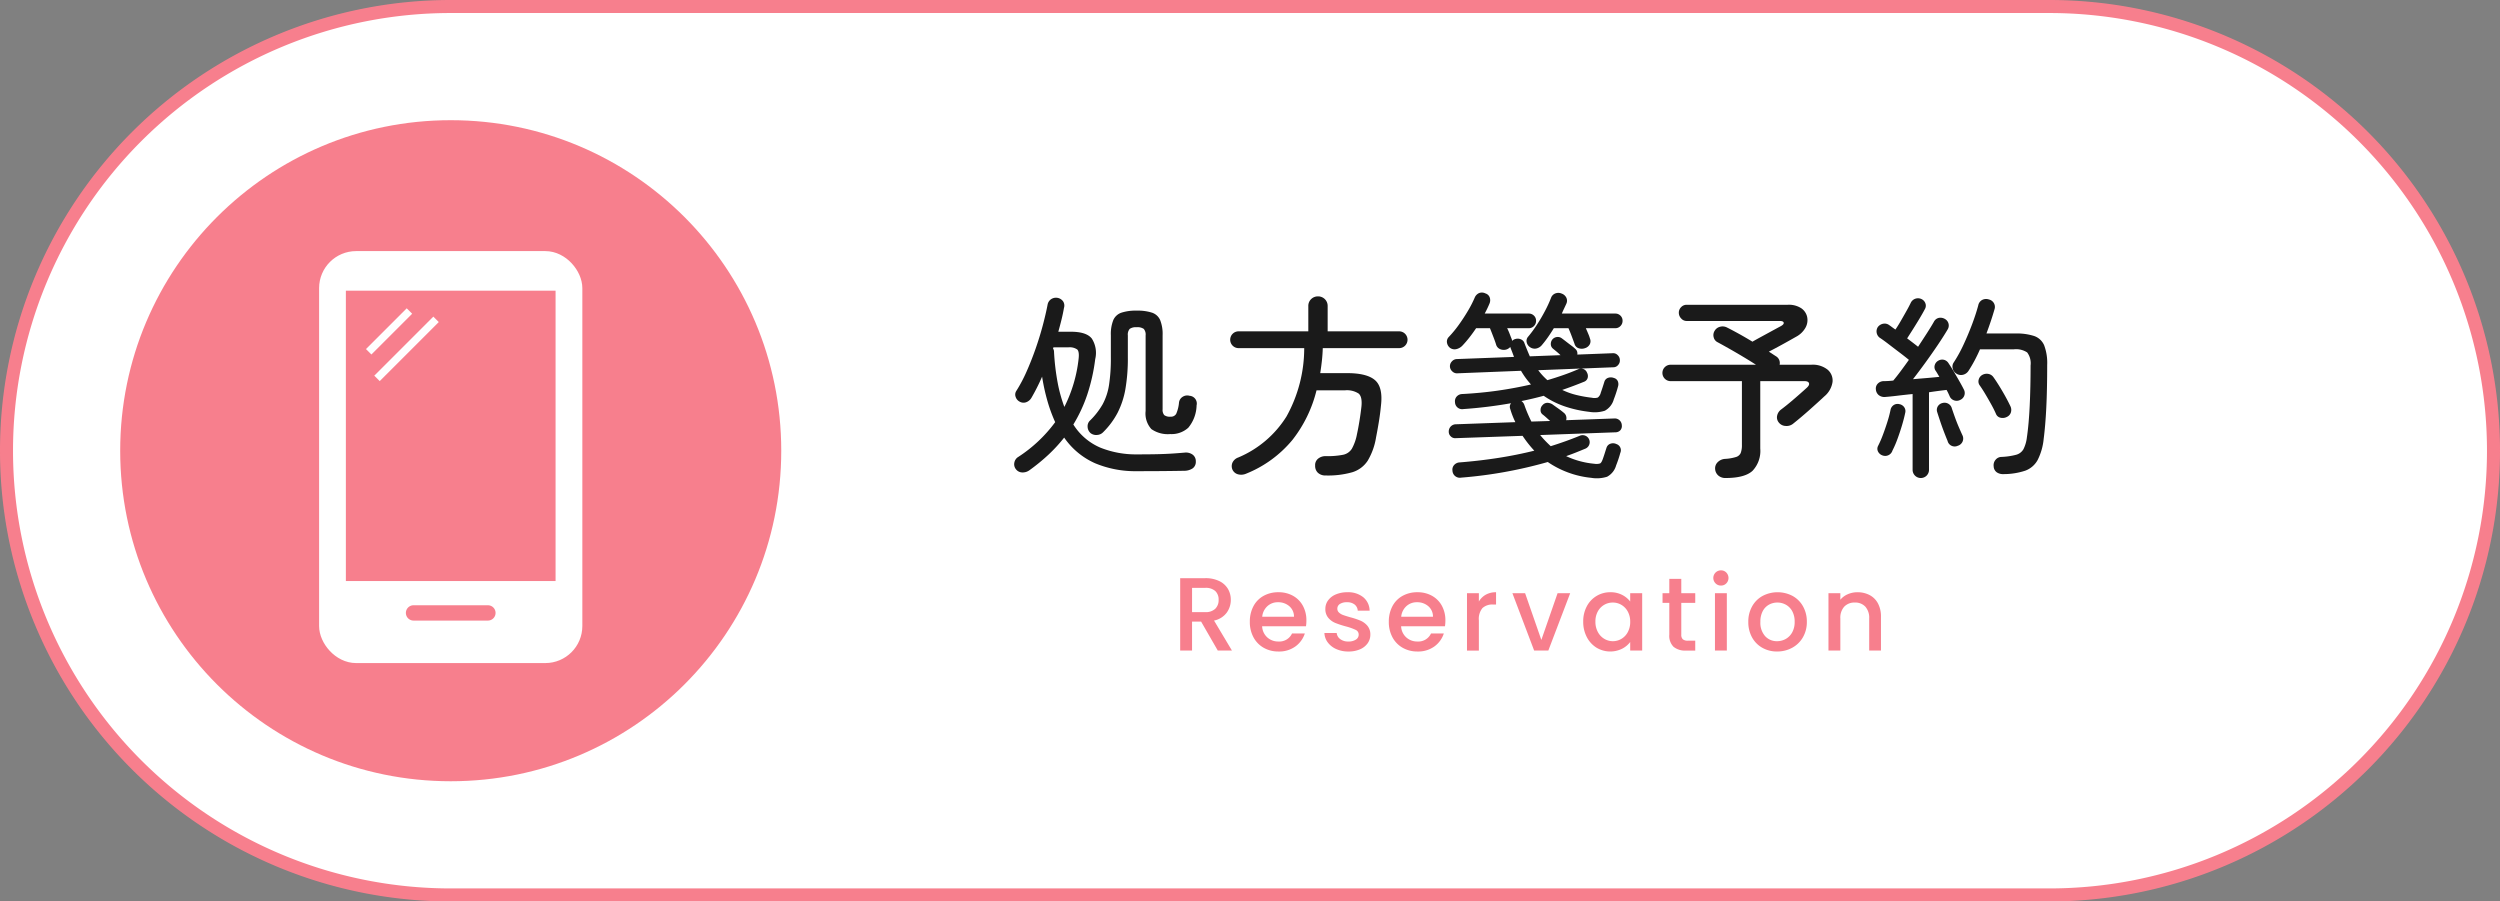
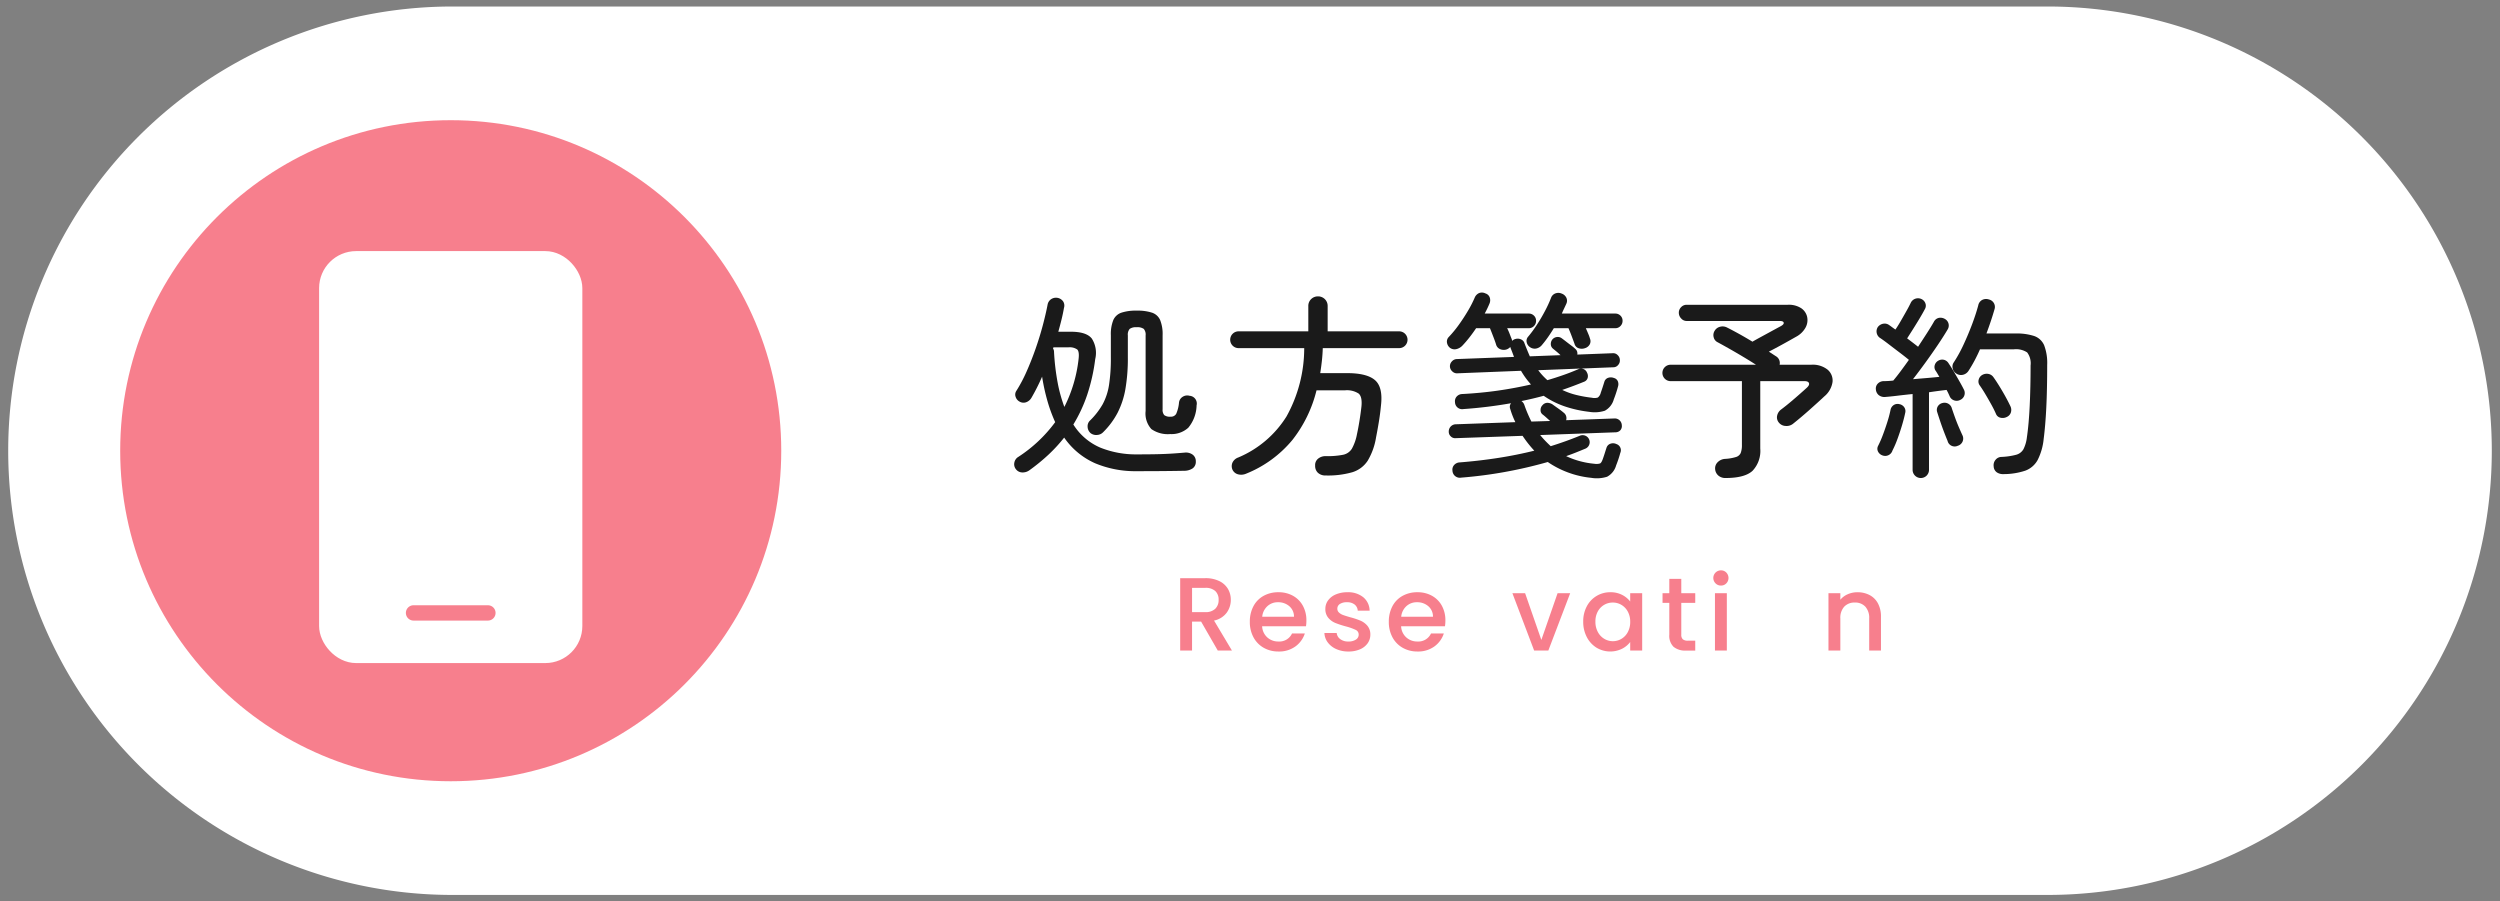
<svg xmlns="http://www.w3.org/2000/svg" width="384" height="138.462" viewBox="0 0 384 138.462">
  <rect x="0" y="0" width="384" height="138.462" fill="#808080" stroke="none" />
  <defs>
    <style>.cls-1,.cls-4{fill:#fff;}.cls-2{fill:#f77f8d;}.cls-3{fill:#1a1a1a;}.cls-4,.cls-6{stroke:#fff;}.cls-4,.cls-5{stroke-linecap:round;stroke-linejoin:round;stroke-width:2.357px;}.cls-5,.cls-6{fill:none;}.cls-5{stroke:#f77f8d;}.cls-6{stroke-miterlimit:10;stroke-width:1.179px;}</style>
  </defs>
  <title>アセット 12</title>
  <g id="レイヤー_2" data-name="レイヤー 2">
    <g id="contents">
      <path class="cls-1" d="M69.231,137.462a68.231,68.231,0,0,1,0-136.461H314.77a68.231,68.231,0,0,1,0,136.461Z" />
-       <path class="cls-2" d="M314.769,2a67.231,67.231,0,0,1,0,134.462H69.231A67.231,67.231,0,0,1,69.231,2h245.539m0-2H69.231a69.231,69.231,0,0,0,0,138.462h245.539A69.231,69.231,0,0,0,314.769,0Z" />
      <path class="cls-2" d="M187.052,99.927l-2.56-4.448h-1.392v4.448h-1.824V88.807h3.84a4.779,4.779,0,0,1,2.168.448,3.112,3.112,0,0,1,1.328,1.2,3.269,3.269,0,0,1,.44,1.68,3.332,3.332,0,0,1-.632,1.976,3.212,3.212,0,0,1-1.944,1.208l2.752,4.608Zm-3.952-5.904h2.016a2.114,2.114,0,0,0,1.544-.512,1.843,1.843,0,0,0,.52-1.376,1.779,1.779,0,0,0-.512-1.352,2.175,2.175,0,0,0-1.552-.488h-2.016Z" />
      <path class="cls-2" d="M200.597,96.199h-6.735a2.445,2.445,0,0,0,.783,1.696,2.476,2.476,0,0,0,1.729.64,2.135,2.135,0,0,0,2.08-1.232h1.968a3.972,3.972,0,0,1-1.448,1.992,4.246,4.246,0,0,1-2.6.776,4.503,4.503,0,0,1-2.265-.568,4.041,4.041,0,0,1-1.567-1.6,4.879,4.879,0,0,1-.568-2.392,4.994,4.994,0,0,1,.552-2.392,3.881,3.881,0,0,1,1.552-1.592,4.617,4.617,0,0,1,2.296-.56,4.489,4.489,0,0,1,2.224.544,3.852,3.852,0,0,1,1.52,1.528,4.606,4.606,0,0,1,.544,2.264A5.66,5.66,0,0,1,200.597,96.199Zm-1.84-1.472a2.078,2.078,0,0,0-.72-1.616,2.576,2.576,0,0,0-1.744-.608,2.342,2.342,0,0,0-1.616.6,2.504,2.504,0,0,0-.8,1.624Z" />
      <path class="cls-2" d="M205.247,99.696a3.263,3.263,0,0,1-1.304-1.024,2.551,2.551,0,0,1-.513-1.448h1.889a1.284,1.284,0,0,0,.535.936,1.948,1.948,0,0,0,1.225.376,2.058,2.058,0,0,0,1.191-.296.892.892,0,0,0,.425-.76.782.782,0,0,0-.473-.736,8.844,8.844,0,0,0-1.496-.528,14.45,14.45,0,0,1-1.615-.528,2.83,2.83,0,0,1-1.08-.784,2.052,2.052,0,0,1-.456-1.392,2.172,2.172,0,0,1,.416-1.288,2.769,2.769,0,0,1,1.191-.92,4.458,4.458,0,0,1,1.784-.336,3.683,3.683,0,0,1,2.424.76,2.731,2.731,0,0,1,.984,2.072h-1.824a1.3,1.3,0,0,0-.479-.944,1.797,1.797,0,0,0-1.168-.352,1.898,1.898,0,0,0-1.105.272.843.843,0,0,0-.384.72.778.778,0,0,0,.256.592,1.82,1.82,0,0,0,.624.376q.368.136,1.088.344a11.946,11.946,0,0,1,1.576.52,2.93,2.93,0,0,1,1.063.776,2.053,2.053,0,0,1,.465,1.36,2.279,2.279,0,0,1-.416,1.344,2.766,2.766,0,0,1-1.177.928,4.381,4.381,0,0,1-1.783.336A4.441,4.441,0,0,1,205.247,99.696Z" />
      <path class="cls-2" d="M221.945,96.199H215.21a2.445,2.445,0,0,0,.783,1.696,2.476,2.476,0,0,0,1.729.64,2.135,2.135,0,0,0,2.08-1.232h1.968a3.972,3.972,0,0,1-1.448,1.992,4.246,4.246,0,0,1-2.6.776,4.503,4.503,0,0,1-2.265-.568,4.037,4.037,0,0,1-1.567-1.6,4.879,4.879,0,0,1-.568-2.392,5.006,5.006,0,0,1,.552-2.392,3.882,3.882,0,0,1,1.553-1.592,4.617,4.617,0,0,1,2.296-.56,4.489,4.489,0,0,1,2.224.544,3.852,3.852,0,0,1,1.521,1.528,4.606,4.606,0,0,1,.544,2.264A5.659,5.659,0,0,1,221.945,96.199Zm-1.84-1.472a2.078,2.078,0,0,0-.72-1.616,2.576,2.576,0,0,0-1.744-.608,2.342,2.342,0,0,0-1.616.6,2.504,2.504,0,0,0-.8,1.624Z" />
-       <path class="cls-2" d="M228.218,91.344a3.148,3.148,0,0,1,1.576-.376v1.888h-.464a2.223,2.223,0,0,0-1.624.544,2.601,2.601,0,0,0-.552,1.888v4.64h-1.824V91.112h1.824v1.28A2.858,2.858,0,0,1,228.218,91.344Z" />
      <path class="cls-2" d="M236.751,98.295l2.495-7.184h1.937l-3.36,8.816h-2.176l-3.344-8.816h1.952Z" />
      <path class="cls-2" d="M243.735,93.127a4.024,4.024,0,0,1,3.608-2.16,3.851,3.851,0,0,1,1.816.408,3.693,3.693,0,0,1,1.239,1.016v-1.28h1.841v8.816h-1.841v-1.312a3.625,3.625,0,0,1-1.264,1.04,4.091,4.091,0,0,1-3.904-.168,4.146,4.146,0,0,1-1.496-1.632,5.029,5.029,0,0,1-.552-2.376A4.889,4.889,0,0,1,243.735,93.127Zm6.288.8a2.633,2.633,0,0,0-.983-1.024,2.576,2.576,0,0,0-1.312-.352,2.588,2.588,0,0,0-2.296,1.352,3.144,3.144,0,0,0-.376,1.576,3.281,3.281,0,0,0,.376,1.6,2.651,2.651,0,0,0,.992,1.048,2.544,2.544,0,0,0,1.304.36,2.573,2.573,0,0,0,1.312-.352,2.62,2.62,0,0,0,.983-1.032,3.235,3.235,0,0,0,.376-1.592A3.189,3.189,0,0,0,250.023,93.927Z" />
      <path class="cls-2" d="M258.246,92.6v4.88a.937.937,0,0,0,.231.712,1.155,1.155,0,0,0,.792.216h1.12v1.52h-1.439a2.778,2.778,0,0,1-1.889-.576,2.373,2.373,0,0,1-.655-1.872V92.6h-1.04v-1.488h1.04V88.919h1.84v2.192h2.144v1.488Z" />
      <path class="cls-2" d="M263.513,89.607a1.168,1.168,0,0,1,.832-2,1.112,1.112,0,0,1,.816.336,1.198,1.198,0,0,1,0,1.664,1.112,1.112,0,0,1-.816.336A1.129,1.129,0,0,1,263.513,89.607Zm1.729,1.504v8.816H263.417V91.112Z" />
-       <path class="cls-2" d="M270.699,99.503a4.084,4.084,0,0,1-1.584-1.6,4.828,4.828,0,0,1-.575-2.392,4.736,4.736,0,0,1,.592-2.384,4.084,4.084,0,0,1,1.616-1.6,4.952,4.952,0,0,1,4.575,0,4.09,4.09,0,0,1,1.616,1.6,4.736,4.736,0,0,1,.592,2.384,4.636,4.636,0,0,1-.607,2.384,4.209,4.209,0,0,1-1.656,1.608,4.77,4.77,0,0,1-2.312.568A4.518,4.518,0,0,1,270.699,99.503Zm3.576-1.352a2.557,2.557,0,0,0,1-1.008,3.242,3.242,0,0,0,.384-1.632,3.311,3.311,0,0,0-.367-1.624,2.493,2.493,0,0,0-.977-1,2.67,2.67,0,0,0-1.312-.336,2.628,2.628,0,0,0-1.305.336,2.401,2.401,0,0,0-.951,1,3.424,3.424,0,0,0-.353,1.624,3.088,3.088,0,0,0,.729,2.2,2.404,2.404,0,0,0,1.832.776A2.713,2.713,0,0,0,274.275,98.152Z" />
      <path class="cls-2" d="M287.164,91.399a3.073,3.073,0,0,1,1.288,1.28,4.208,4.208,0,0,1,.464,2.048v5.2h-1.808v-4.928a2.559,2.559,0,0,0-.592-1.816,2.107,2.107,0,0,0-1.616-.632,2.134,2.134,0,0,0-1.624.632,2.535,2.535,0,0,0-.6,1.816v4.928h-1.824V91.112h1.824v1.008a3.016,3.016,0,0,1,1.144-.848,3.661,3.661,0,0,1,1.48-.304A3.954,3.954,0,0,1,287.164,91.399Z" />
      <path class="cls-3" d="M174.617,72.373a15.973,15.973,0,0,1-6.405-1.215,11.352,11.352,0,0,1-4.755-3.945,23.552,23.552,0,0,1-2.445,2.655,29.417,29.417,0,0,1-2.925,2.385,1.757,1.757,0,0,1-1.065.315,1.253,1.253,0,0,1-.975-.495,1.224,1.224,0,0,1-.24-1.035,1.291,1.291,0,0,1,.6-.855,21.687,21.687,0,0,0,5.67-5.34,23.473,23.473,0,0,1-1.17-3.18,30.699,30.699,0,0,1-.84-3.81q-.39.9-.81,1.725-.42.825-.84,1.545a1.547,1.547,0,0,1-.795.66,1.195,1.195,0,0,1-1.005-.09,1.249,1.249,0,0,1-.615-.735,1.016,1.016,0,0,1,.105-.915,22.158,22.158,0,0,0,1.56-2.94q.749-1.68,1.395-3.525.645-1.845,1.11-3.6.465-1.755.735-3.165a1.277,1.277,0,0,1,.585-.885,1.352,1.352,0,0,1,1.8.36,1.177,1.177,0,0,1,.135,1.005q-.15.87-.375,1.785-.225.916-.495,1.875h1.92q2.399,0,3.225,1.05a4.073,4.073,0,0,1,.525,3.15,28.487,28.487,0,0,1-1.23,5.475,22.581,22.581,0,0,1-2.13,4.575,9.104,9.104,0,0,0,4.185,3.57,14.625,14.625,0,0,0,5.565,1.02q1.92,0,3.15-.03,1.23-.029,2.19-.09.959-.06,1.98-.15a1.759,1.759,0,0,1,1.26.315,1.242,1.242,0,0,1,.48,1.035,1.224,1.224,0,0,1-.48,1.065,2.322,2.322,0,0,1-1.29.375q-1.56.03-3.42.045Q176.627,72.373,174.617,72.373Zm-11.13-9.87a21.691,21.691,0,0,0,2.19-7.41q.119-1.08-.21-1.41a2.029,2.029,0,0,0-1.38-.33h-2.28l-.06.18a.905.905,0,0,1,.15.48,35.972,35.972,0,0,0,.555,4.74A22.458,22.458,0,0,0,163.487,62.503Zm16.26,4.17a4.4,4.4,0,0,1-2.895-.765,3.545,3.545,0,0,1-.885-2.775V51.523a1.343,1.343,0,0,0-.285-1.005,1.703,1.703,0,0,0-1.095-.255,1.639,1.639,0,0,0-1.065.255,1.338,1.338,0,0,0-.285,1.005v3.36a27.528,27.528,0,0,1-.375,4.875,12.908,12.908,0,0,1-1.2,3.645,12.062,12.062,0,0,1-2.205,2.97,1.378,1.378,0,0,1-.945.435,1.392,1.392,0,0,1-1.005-.285,1.358,1.358,0,0,1-.45-.96,1.206,1.206,0,0,1,.36-.96,11.456,11.456,0,0,0,1.95-2.505,9.174,9.174,0,0,0,.975-2.94,26.511,26.511,0,0,0,.285-4.275V51.493a5.764,5.764,0,0,1,.375-2.325,2.093,2.093,0,0,1,1.245-1.14,7.058,7.058,0,0,1,2.34-.315,7.179,7.179,0,0,1,2.37.315,2.095,2.095,0,0,1,1.245,1.14,5.773,5.773,0,0,1,.375,2.325V62.863a1.222,1.222,0,0,0,.255.9,1.451,1.451,0,0,0,.975.24.912.912,0,0,0,.855-.435,5.456,5.456,0,0,0,.435-1.755,1.2,1.2,0,0,1,.57-.87,1.286,1.286,0,0,1,1.05-.15,1.192,1.192,0,0,1,1.08,1.47,5.591,5.591,0,0,1-1.275,3.435A3.818,3.818,0,0,1,179.748,66.673Z" />
      <path class="cls-3" d="M203.627,73.033a1.669,1.669,0,0,1-1.185-.405,1.423,1.423,0,0,1-.435-1.095,1.258,1.258,0,0,1,.435-1.065,1.782,1.782,0,0,1,1.215-.405,12.44,12.44,0,0,0,2.641-.21,2.072,2.072,0,0,0,1.35-.93,7.353,7.353,0,0,0,.78-2.22q.209-.96.39-2.085t.3-2.175q.149-1.5-.435-1.995a3.299,3.299,0,0,0-2.085-.495h-4.38a20.065,20.065,0,0,1-3.69,7.605,17.826,17.826,0,0,1-7.14,5.205,1.883,1.883,0,0,1-1.17.105,1.304,1.304,0,0,1-.9-.705,1.348,1.348,0,0,1-.015-1.095,1.528,1.528,0,0,1,.885-.795,16.031,16.031,0,0,0,7.425-6.315,21.632,21.632,0,0,0,2.715-10.485H190.248a1.29,1.29,0,1,1,0-2.58h10.709V47.023a1.436,1.436,0,0,1,.436-1.08,1.473,1.473,0,0,1,1.064-.42,1.462,1.462,0,0,1,1.471,1.5v3.87h10.979a1.29,1.29,0,1,1,0,2.58H203.178q-.031.99-.136,1.95-.105.961-.255,1.89h4.141q3.029,0,4.274,1.08t.915,3.9q-.12,1.26-.33,2.535-.209,1.276-.42,2.325a10.121,10.121,0,0,1-1.29,3.615,4.342,4.342,0,0,1-2.37,1.77A13.639,13.639,0,0,1,203.627,73.033Z" />
      <path class="cls-3" d="M244.398,73.393a14.33,14.33,0,0,1-6.66-2.43,67.896,67.896,0,0,1-13.29,2.4,1.133,1.133,0,0,1-1.35-1.08,1.044,1.044,0,0,1,.27-.87,1.22,1.22,0,0,1,.87-.39q3.029-.24,5.91-.69,2.88-.45,5.52-1.11-.479-.51-.93-1.08-.45-.569-.87-1.2l-10.29.36a.926.926,0,0,1-.734-.27.959.959,0,0,1-.315-.72,1.107,1.107,0,0,1,.99-1.14l9.24-.33a12.912,12.912,0,0,1-.78-2.01.898.898,0,0,1,.12-.9,69.071,69.071,0,0,1-7.32.9,1.094,1.094,0,0,1-1.29-1.05,1.072,1.072,0,0,1,.255-.87,1.171,1.171,0,0,1,.855-.39q2.849-.15,5.475-.525,2.625-.375,5.085-.945a12.281,12.281,0,0,1-1.53-2.1l-9.84.39a1.006,1.006,0,0,1-.734-.315,1.049,1.049,0,0,1-.045-1.515,1.045,1.045,0,0,1,.72-.36l8.82-.33c-.081-.22-.165-.45-.256-.69q-.135-.36-.284-.72a.275.275,0,0,0-.03-.12,1.447,1.447,0,0,1-.51.36,1.408,1.408,0,0,1-.99,0,1.079,1.079,0,0,1-.66-.66q-.12-.42-.42-1.2-.3-.78-.54-1.38h-2.13q-.48.72-1.02,1.41-.539.691-1.109,1.29a1.856,1.856,0,0,1-.9.51,1.177,1.177,0,0,1-.96-.18,1.24,1.24,0,0,1-.479-.78,1.002,1.002,0,0,1,.239-.87,17.077,17.077,0,0,0,1.575-1.905q.765-1.064,1.41-2.16a17.109,17.109,0,0,0,1.035-2.025,1.3,1.3,0,0,1,.675-.69,1.203,1.203,0,0,1,.975.06.991.991,0,0,1,.66.645,1.299,1.299,0,0,1-.06.945c-.101.24-.21.485-.33.735q-.18.376-.39.765h6.779a1.094,1.094,0,0,1,.78.315,1.054,1.054,0,0,1,.33.795,1.102,1.102,0,0,1-.33.81,1.067,1.067,0,0,1-.78.33h-3.33a9.797,9.797,0,0,1,.42.96q.18.48.271.69a.987.987,0,0,1,.06.3,1.192,1.192,0,0,1,.54-.3,1.204,1.204,0,0,1,.855.075.948.948,0,0,1,.524.615q.42,1.08.811,1.98l4.71-.18q-.3-.3-.63-.57-.331-.27-.51-.42a.894.894,0,0,1-.346-.69,1.091,1.091,0,0,1,.255-.75,1.05,1.05,0,0,1,.721-.36 1.0 1,0,0,1,.72.21q.209.15.615.465.404.315.824.63a6.25,6.25,0,0,1,.631.525.907.907,0,0,1,.3.87l5.46-.21a.937.937,0,0,1,.75.3,1.036,1.036,0,0,1,.33.75,1.022,1.022,0,0,1-.271.765.922.922,0,0,1-.72.345l-11.55.45a10.038,10.038,0,0,0,1.41,1.53q1.229-.36,2.43-.78,1.2-.42,2.31-.9a.98.98,0,0,1,1.351.54,1.064,1.064,0,0,1,.09.81.895.895,0,0,1-.54.57q-.81.33-1.65.645-.839.315-1.71.615a10.943,10.943,0,0,0,2.13.765,19.054,19.054,0,0,0,2.431.435,1.741,1.741,0,0,0,.899-.03,1.253,1.253,0,0,0,.45-.72q.149-.42.3-.885.151-.465.271-.855a.899.899,0,0,1,.57-.57,1.276,1.276,0,0,1,.899.03.863.863,0,0,1,.585.495,1.19,1.19,0,0,1,.016.855q-.062.27-.256.87-.195.601-.375,1.05a2.842,2.842,0,0,1-1.38,1.755,5.124,5.124,0,0,1-2.43.165,17.996,17.996,0,0,1-3.75-.84,13.057,13.057,0,0,1-3.21-1.62q-1.651.45-3.42.81a1.206,1.206,0,0,1,.45.6q.239.69.51,1.32.27.63.57,1.23l2.88-.09c-.181-.16-.37-.33-.57-.51s-.39-.34-.57-.48a.802.802,0,0,1-.33-.69,1.017,1.017,0,0,1,.301-.75.981.981,0,0,1,.734-.36,1.499,1.499,0,0,1,.795.24q.33.241.841.6.51.36.899.69a1.007,1.007,0,0,1,.36.525,1.08,1.08,0,0,1,0,.615l7.5-.27a1.078,1.078,0,0,1,1.05,1.05.959.959,0,0,1-.271.81,1.037,1.037,0,0,1-.72.27l-11.55.42q.39.48.795.9.406.42.825.81,2.31-.72,4.439-1.59a1.092,1.092,0,0,1,.811-.045,1.077,1.077,0,0,1,.12,1.995q-.721.3-1.471.6t-1.529.57a13,13,0,0,0,4.319,1.17,2.014,2.014,0,0,0,.886-.045c.149-.07.295-.305.435-.705q.149-.42.3-.9.151-.479.271-.84a.944.944,0,0,1,.585-.585,1.176,1.176,0,0,1,.915.045 1.0 1,0,0,1,.6,1.38q-.089.36-.27.9-.18.54-.36.99a2.83,2.83,0,0,1-1.395,1.755A5.213,5.213,0,0,1,244.398,73.393Zm-.93-19.92a1.466,1.466,0,0,1-.99.015.951.951,0,0,1-.63-.675q-.151-.42-.42-1.14-.271-.72-.511-1.26h-2.25q-.42.69-.869,1.335-.451.646-.931,1.215a1.544,1.544,0,0,1-.84.555,1.233,1.233,0,0,1-1.02-.195,1.2,1.2,0,0,1-.511-.765.948.948,0,0,1,.21-.825,17.921,17.921,0,0,0,1.38-1.875q.69-1.065,1.261-2.16a18.58,18.58,0,0,0,.899-1.965,1.123,1.123,0,0,1,.69-.675,1.282,1.282,0,0,1,.96.045,1.256,1.256,0,0,1,.705.645,1.084,1.084,0,0,1-.016.915c-.1.22-.21.455-.329.705q-.18.375-.36.795h8.22a1.094,1.094,0,0,1,.78.315,1.054,1.054,0,0,1,.33.795,1.102,1.102,0,0,1-.33.81,1.067,1.067,0,0,1-.78.33H243.587q.211.48.391.915a5.424,5.424,0,0,1,.24.675,1.052,1.052,0,0,1-.03.885A1.228,1.228,0,0,1,243.468,53.473Z" />
      <path class="cls-3" d="M265.037,73.423a1.619,1.619,0,0,1-1.095-.375,1.426,1.426,0,0,1-.495-.975,1.309,1.309,0,0,1,.375-1.065,1.747,1.747,0,0,1,1.186-.525,6.962,6.962,0,0,0,1.635-.285,1.144,1.144,0,0,0,.734-.63,3.374,3.374,0,0,0,.181-1.245v-9.78H256.607a1.26,1.26,0,0,1,0-2.52h13.11q-.93-.599-2.011-1.245-1.08-.645-2.085-1.215-1.005-.569-1.785-.99a1.132,1.132,0,0,1-.614-.765,1.231,1.231,0,0,1,.135-.975,1.32,1.32,0,0,1,.854-.645,1.472,1.472,0,0,1,1.035.105q.781.39,1.815.96,1.034.571,2.115,1.23.568-.33,1.425-.795.855-.465,1.68-.915.825-.45,1.275-.69c.319-.18.46-.355.42-.525q-.06-.255-.601-.255H259.067a1.11,1.11,0,0,1-.84-.39,1.251,1.251,0,0,1-.36-.87,1.185,1.185,0,0,1,.36-.87,1.151,1.151,0,0,1,.84-.36h15.54a3.49,3.49,0,0,1,2.055.525,2.192,2.192,0,0,1,.915,1.335,2.378,2.378,0,0,1-.24,1.635,3.548,3.548,0,0,1-1.47,1.425q-.839.48-1.979,1.11-1.141.63-2.19,1.17.33.211.601.39.27.18.51.33a1.197,1.197,0,0,1,.54,1.29h4.859a3.637,3.637,0,0,1,2.521.765,2.183,2.183,0,0,1,.75,1.875,3.555,3.555,0,0,1-1.26,2.22q-.961.9-2.295,2.085-1.336,1.185-2.506,2.115a1.564,1.564,0,0,1-1.095.345,1.391,1.391,0,0,1-1.095-.525,1.236,1.236,0,0,1-.255-1.08,1.593,1.593,0,0,1,.614-.93q.721-.54,1.485-1.185.765-.645,1.425-1.23.661-.585.99-.885c.319-.28.445-.525.375-.735-.07-.21-.305-.315-.705-.315H270.377v10.35a4.438,4.438,0,0,1-1.199,3.435Q267.977,73.422,265.037,73.423Z" />
      <path class="cls-3" d="M295.037,73.423a1.256,1.256,0,0,1-1.26-1.29V60.523q-1.2.12-2.31.255-1.11.135-1.891.195a1.403,1.403,0,0,1-1.005-.285,1.244,1.244,0,0,1-.435-.855,1.087,1.087,0,0,1,.27-.885,1.265,1.265,0,0,1,.93-.405,13.466,13.466,0,0,0,1.471-.09q.51-.6,1.125-1.425.614-.825,1.274-1.755-.539-.45-1.409-1.11-.872-.66-1.711-1.305-.839-.645-1.35-.975a1.217,1.217,0,0,1-.3-1.65,1.324,1.324,0,0,1,.825-.51,1.161,1.161,0,0,1,.915.21q.18.12.42.3c.159.12.34.25.54.39q.39-.569.84-1.35.45-.78.87-1.53.419-.75.66-1.26a1.222,1.222,0,0,1,.734-.615,1.266,1.266,0,0,1,.915.075,1.159,1.159,0,0,1,.585.645,1.028,1.028,0,0,1-.075.885q-.33.63-.824,1.455-.495.825-1.006,1.635-.51.81-.899,1.41.479.36.93.705.45.345.75.585.75-1.14,1.396-2.145.645-1.005,1.035-1.695a1.14,1.14,0,0,1,.765-.6,1.362,1.362,0,0,1,.945.18,1.151,1.151,0,0,1,.39,1.62q-.601,1.02-1.5,2.355-.899,1.335-1.89,2.7-.99,1.366-1.921,2.565,1.081-.09,2.146-.18,1.065-.09,1.905-.18-.18-.3-.33-.555-.151-.255-.3-.465a1.028,1.028,0,0,1-.061-.84,1.12,1.12,0,0,1,.54-.63,1.169,1.169,0,0,1,.885-.12,1.184,1.184,0,0,1,.705.57q.33.48.766,1.215.434.735.854,1.47.42.735.69,1.275a1.151,1.151,0,0,1-.54,1.62,1.166,1.166,0,0,1-.945.075,1.134,1.134,0,0,1-.675-.615q-.091-.209-.21-.465-.12-.255-.271-.525-.539.06-1.23.15-.691.09-1.47.21V72.133a1.256,1.256,0,0,1-1.261,1.29Zm-5.91-3.48a1.169,1.169,0,0,1-.645-.555.948.948,0,0,1-.015-.885,15.826,15.826,0,0,0,.734-1.68q.375-.99.705-2.04a17.025,17.025,0,0,0,.48-1.83,1.14,1.14,0,0,1,.51-.75,1.093,1.093,0,0,1,.87-.12,1.131,1.131,0,0,1,.72.465,1.044,1.044,0,0,1,.15.885q-.18.87-.495,1.92-.315,1.051-.69,2.07a15.346,15.346,0,0,1-.765,1.77,1.171,1.171,0,0,1-1.561.75Zm11.58-1.47a1.113,1.113,0,0,1-.944,0,1.093,1.093,0,0,1-.615-.75q-.24-.57-.555-1.395-.315-.825-.585-1.635-.271-.81-.45-1.38a1.068,1.068,0,0,1,.09-.9,1.129,1.129,0,0,1,.72-.51,1.156,1.156,0,0,1,1.44.84q.18.54.465,1.335.284.795.615,1.56.33.765.569,1.275a1.156,1.156,0,0,1-.75,1.56Zm7.051,4.35a1.696,1.696,0,0,1-1.021-.255,1.168,1.168,0,0,1-.51-.945,1.283,1.283,0,0,1,.285-.99,1.184,1.184,0,0,1,.885-.45,10.33,10.33,0,0,0,2.28-.33,1.846,1.846,0,0,0,1.125-.855,5.457,5.457,0,0,0,.524-1.785q.3-2.04.436-4.89.135-2.85.135-6.18a2.772,2.772,0,0,0-.525-2.01,3.096,3.096,0,0,0-2.024-.48H304.127q-.39.9-.84,1.74-.45.84-.899,1.53a1.402,1.402,0,0,1-.825.63,1.275,1.275,0,0,1-1.035-.15,1.249,1.249,0,0,1-.585-.78,1.12,1.12,0,0,1,.135-.93,20.846,20.846,0,0,0,1.516-2.745q.734-1.575,1.335-3.18.599-1.605.93-2.865a1.215,1.215,0,0,1,.615-.84,1.317,1.317,0,0,1,1.035-.06,1.17,1.17,0,0,1,.84,1.53q-.24.84-.556,1.785-.315.945-.675,1.905h4.44a8.671,8.671,0,0,1,2.895.39,2.594,2.594,0,0,1,1.53,1.425,7.641,7.641,0,0,1,.465,3.015q0,3.72-.135,6.495-.135,2.775-.405,4.875a9.088,9.088,0,0,1-.93,3.24,3.558,3.558,0,0,1-1.905,1.635A10.591,10.591,0,0,1,307.758,72.823Zm.51-8.79a1.382,1.382,0,0,1-.96.135.956.956,0,0,1-.721-.585q-.299-.69-.75-1.5-.45-.81-.914-1.59-.466-.78-.855-1.32a1.036,1.036,0,0,1-.135-.885,1.154,1.154,0,0,1,.555-.705,1.383,1.383,0,0,1,.93-.15,1.206,1.206,0,0,1,.78.51q.601.84,1.351,2.115.749,1.276,1.229,2.295a1.297,1.297,0,0,1,.105.96A1.127,1.127,0,0,1,308.268,64.033Z" />
      <circle class="cls-2" cx="69.231" cy="69.231" r="50.769" />
      <rect class="cls-4" x="50.192" y="39.747" width="38.077" height="60.923" rx="4.512" />
      <line class="cls-5" x1="63.519" y1="94.143" x2="74.942" y2="94.143" />
-       <rect class="cls-2" x="53.126" y="44.649" width="32.209" height="44.598" />
      <line class="cls-6" x1="57.906" y1="58.121" x2="66.978" y2="49.049" />
      <line class="cls-6" x1="56.63" y1="54.033" x2="62.89" y2="47.773" />
    </g>
  </g>
</svg>